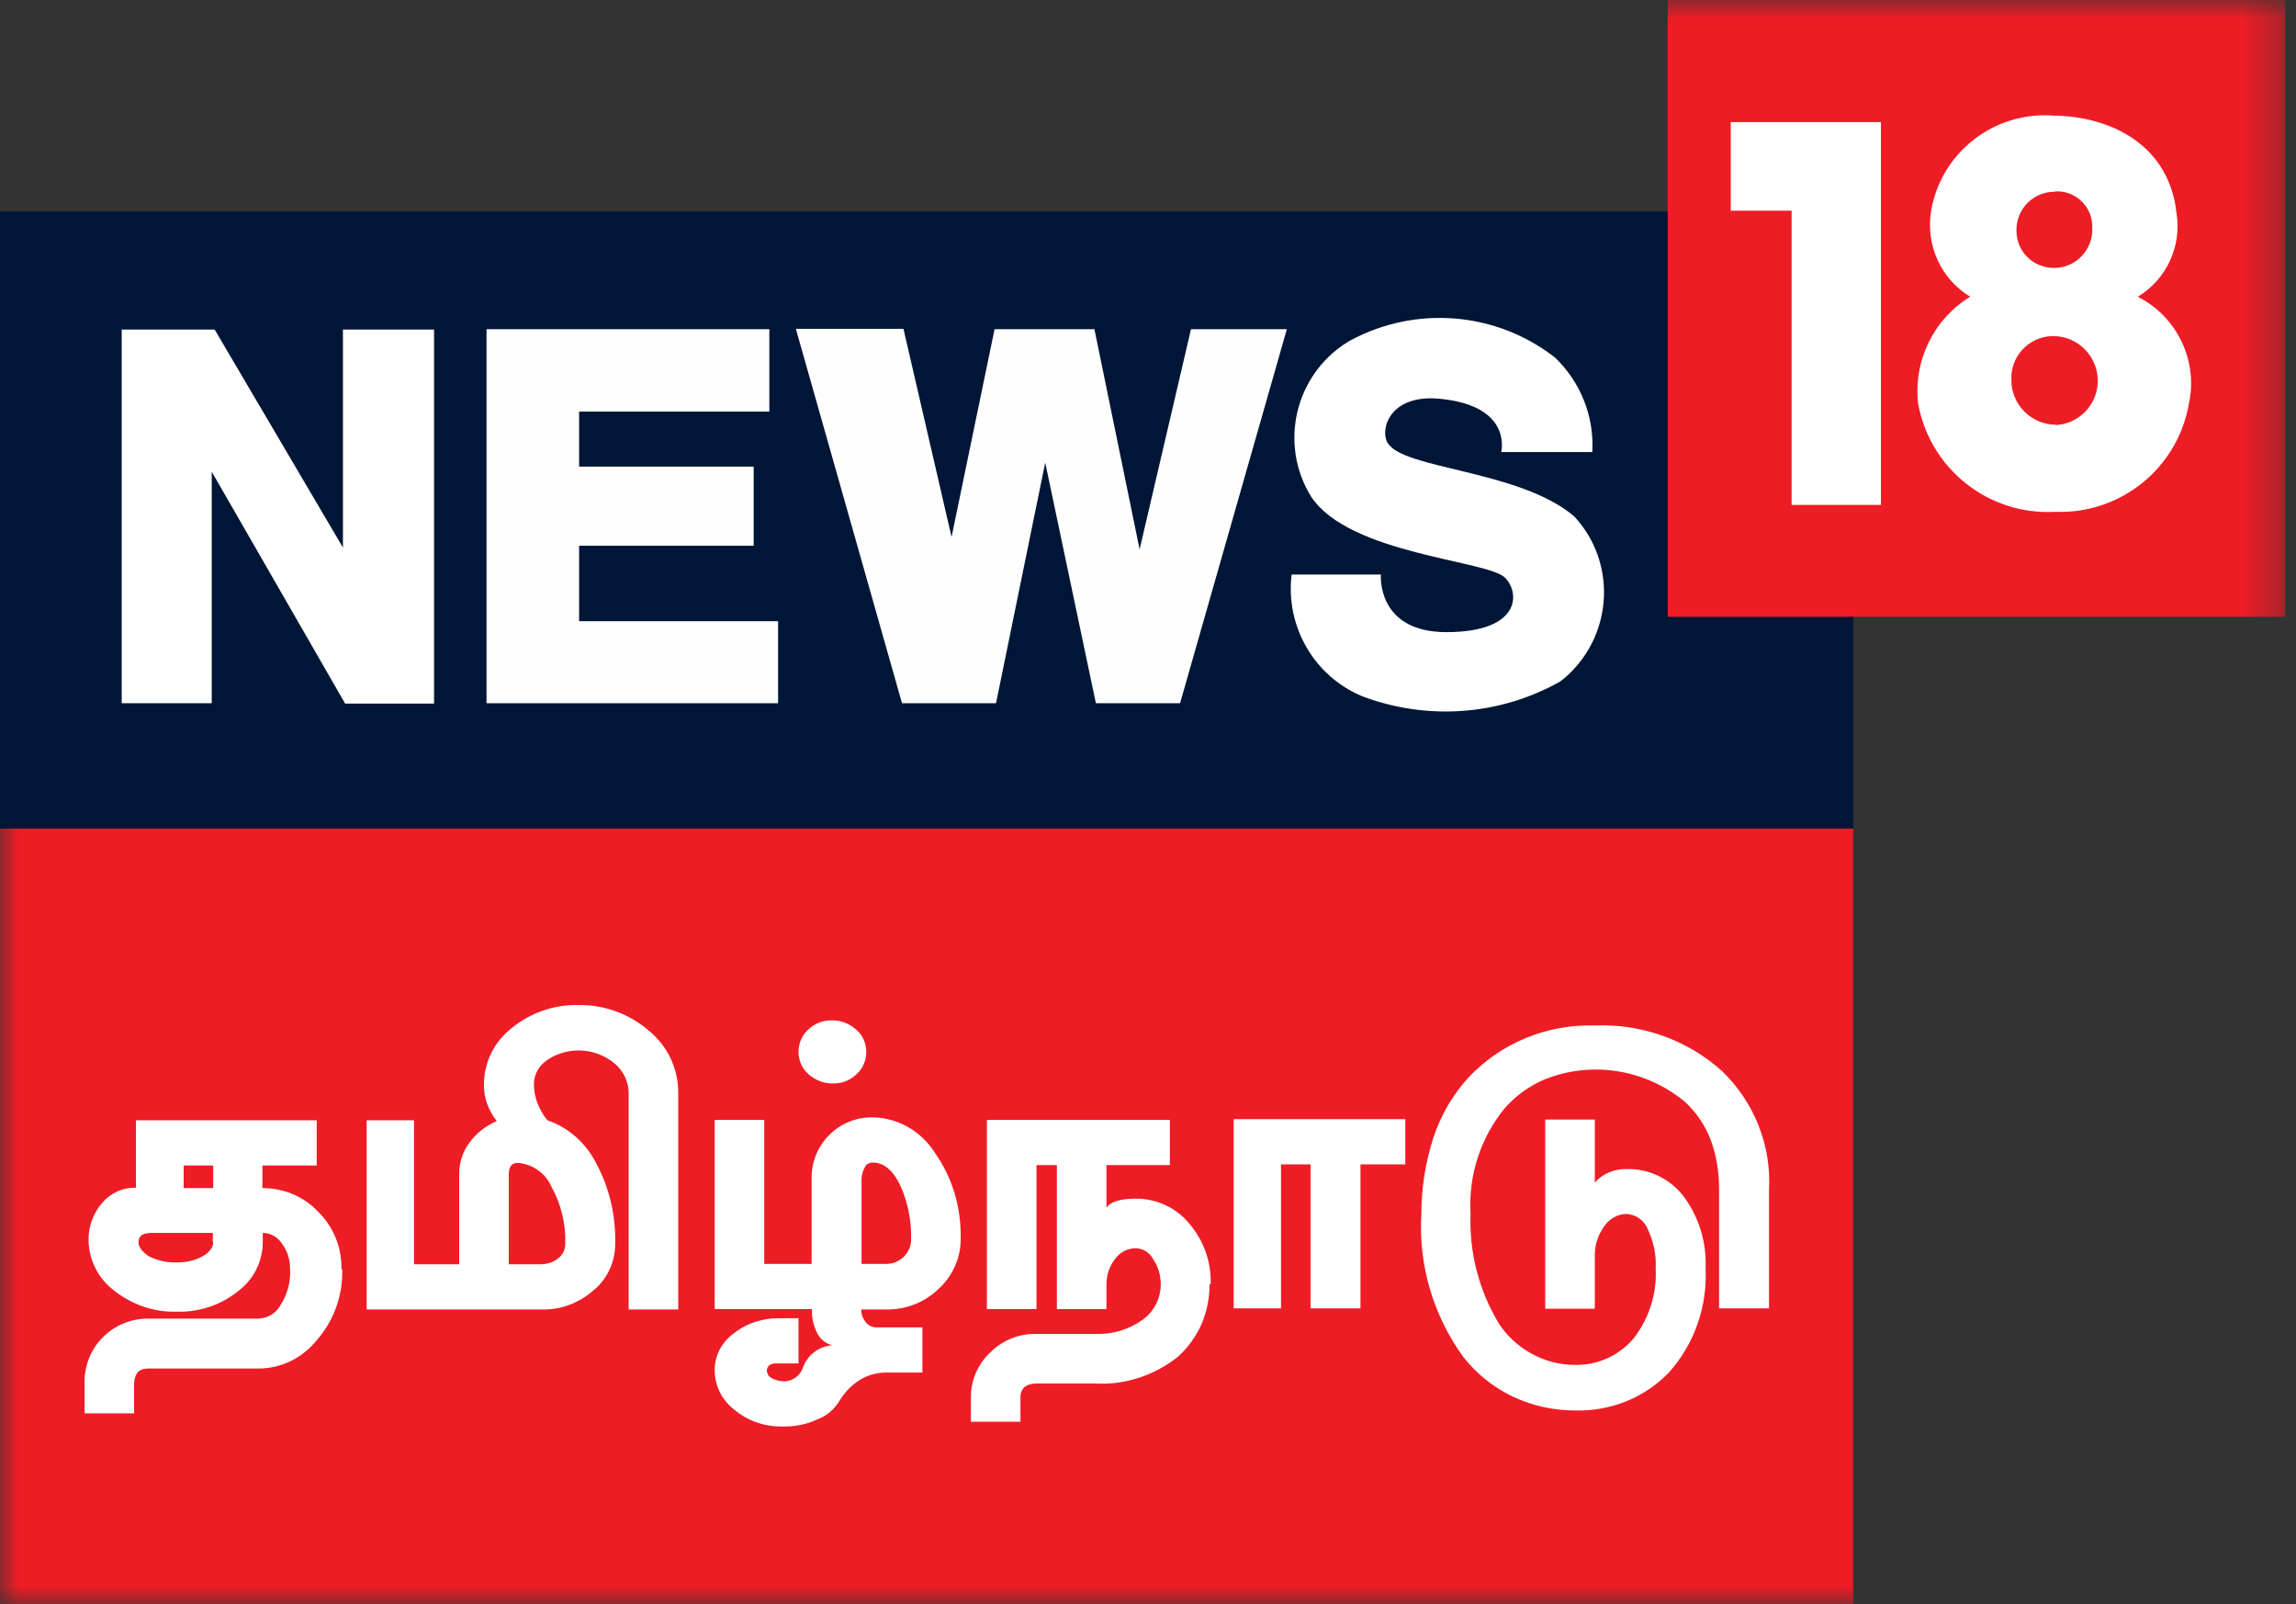
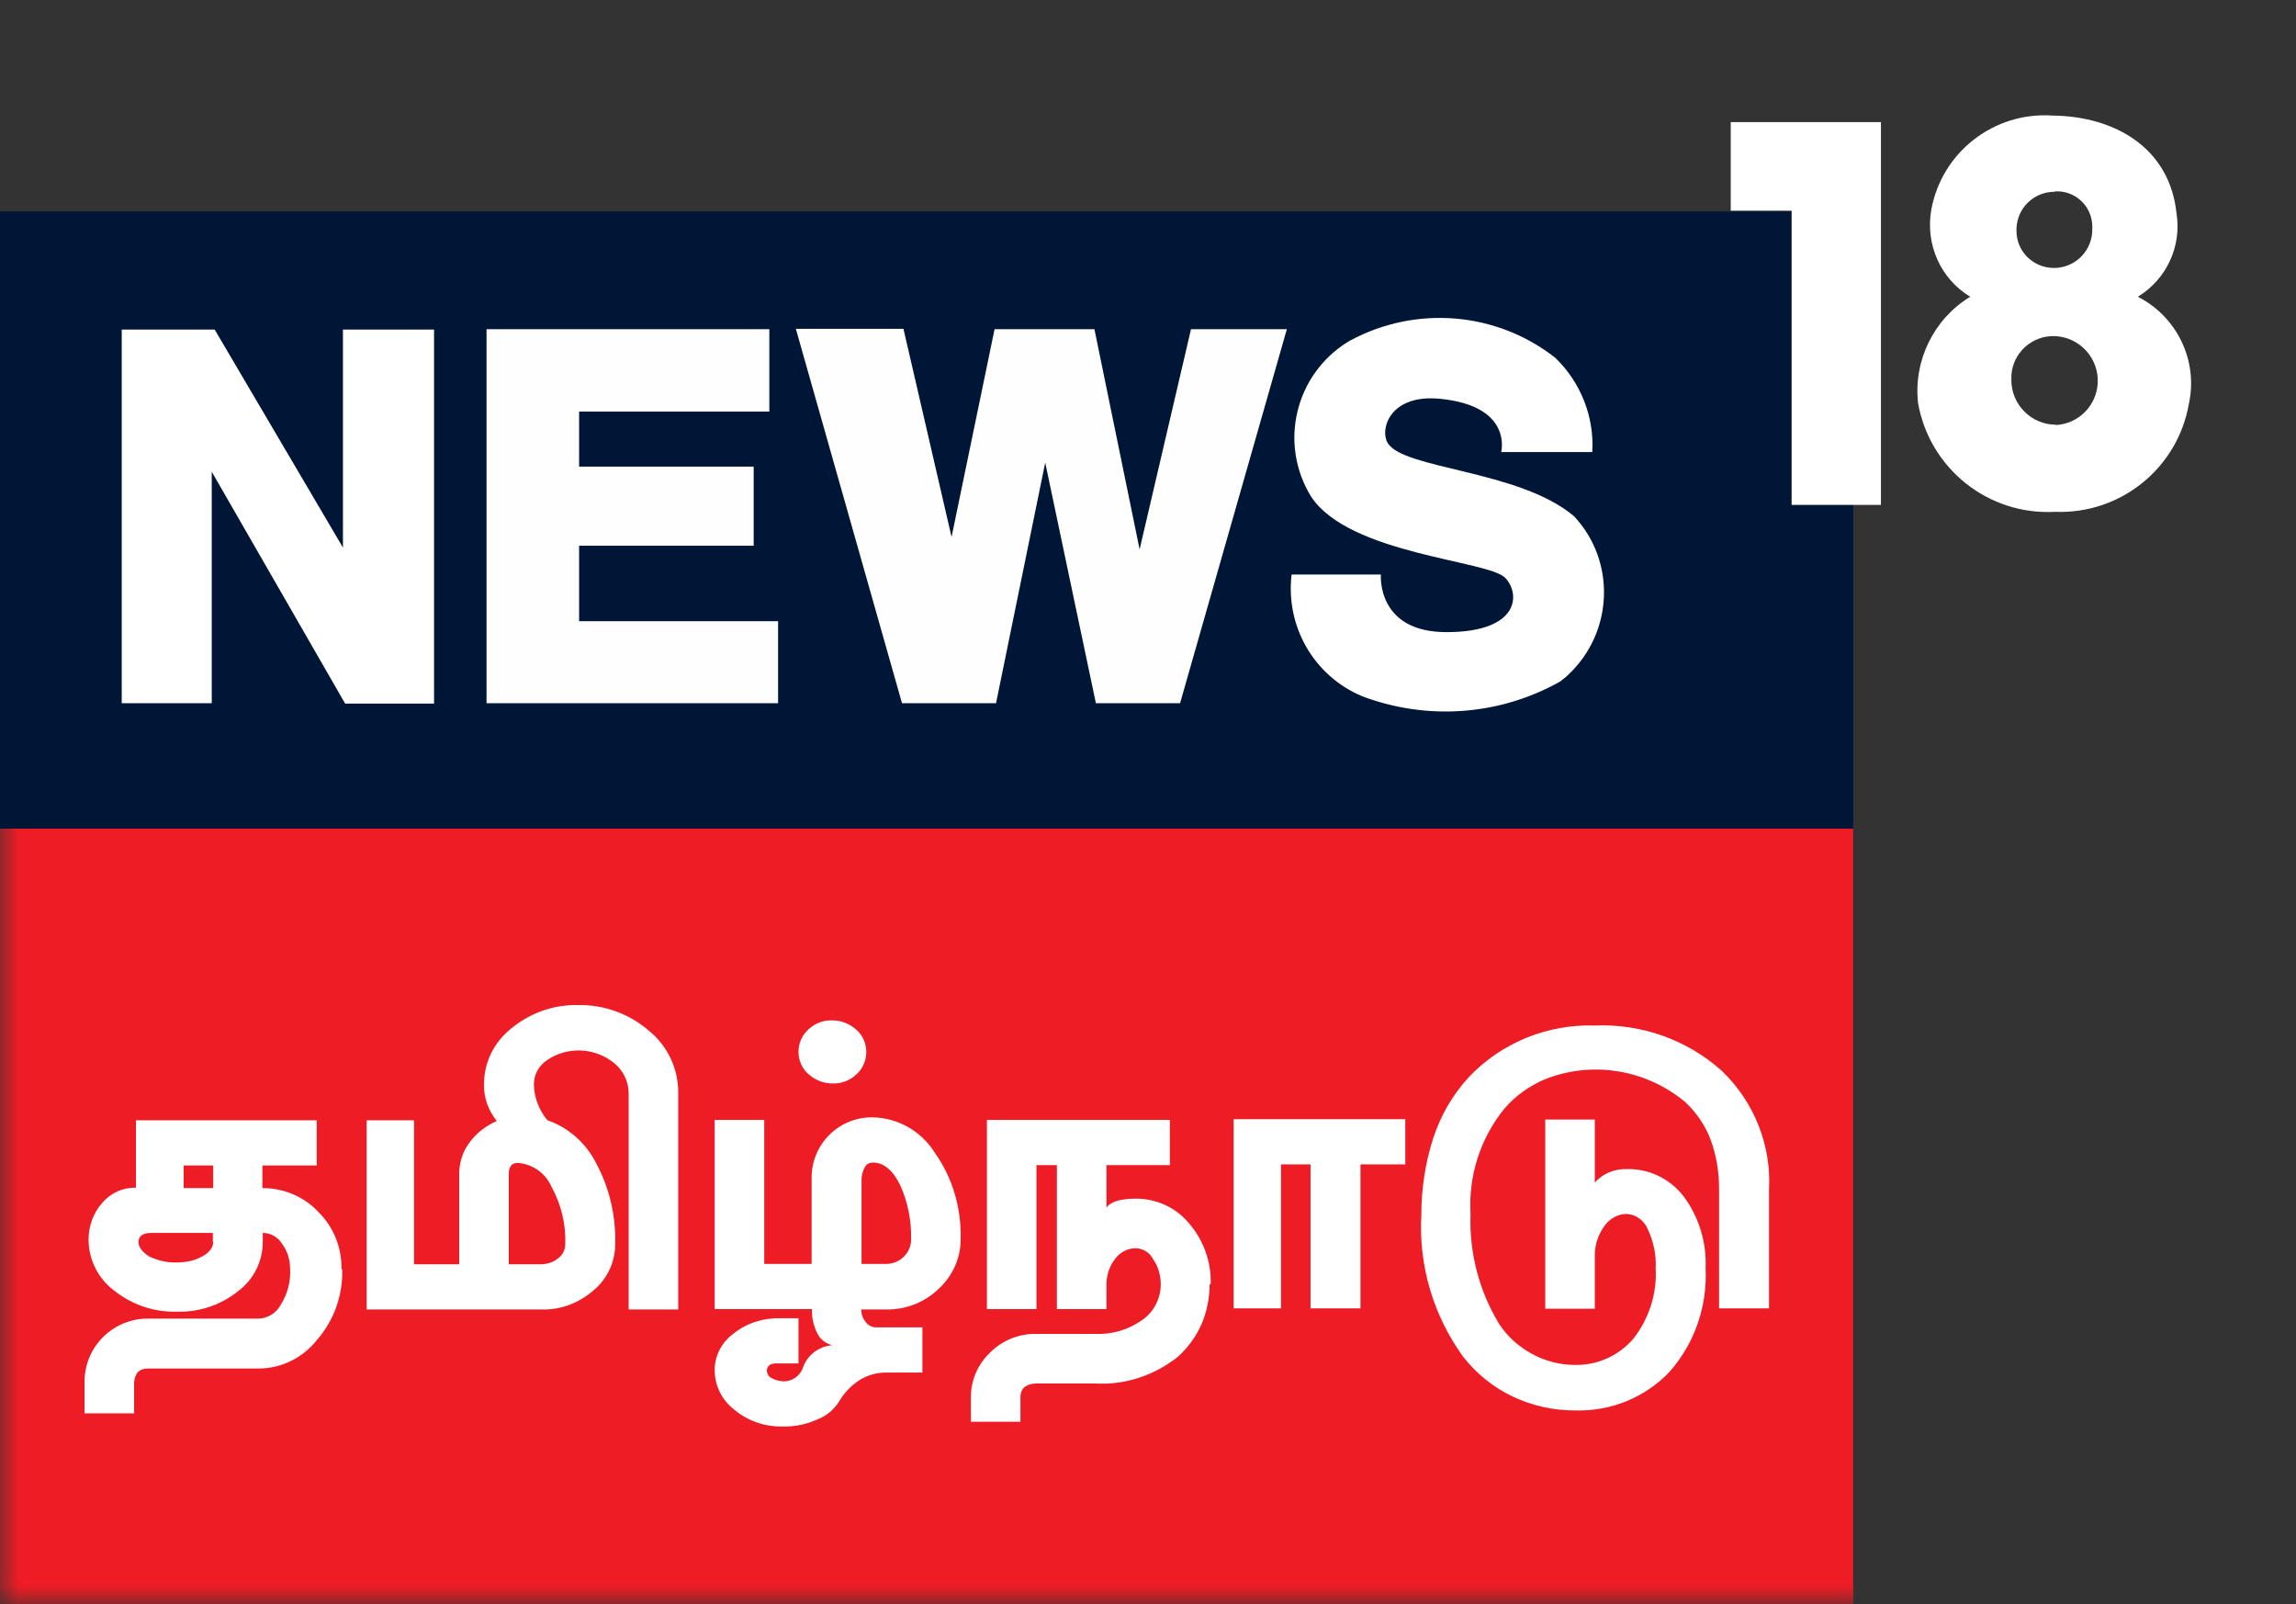
<svg xmlns="http://www.w3.org/2000/svg" width="63" height="44" viewBox="0 0 63 44" fill="none">
  <rect x="0" y="0" width="63" height="44" fill="#333333" stroke="none" />
  <g clip-path="url(#clip0_4691_10618)">
    <path d="M50.85 5.8H0V22.73H50.85V5.8Z" fill="#001636" />
    <path fill-rule="evenodd" clip-rule="evenodd" d="M3.34 9.03V19.29H5.81V12.94L9.47 19.3H11.91V9.04H9.41V15.02L5.89 9.04H3.33L3.34 9.03Z" fill="white" />
    <path fill-rule="evenodd" clip-rule="evenodd" d="M13.35 9.03V19.29H21.35V17.04H15.89V14.97H20.68V12.8H15.89V11.29H21.11V9.03H13.35Z" fill="#FEFEFE" />
    <path fill-rule="evenodd" clip-rule="evenodd" d="M21.84 9.03L24.75 19.29H27.33L28.68 12.69L30.07 19.29H32.38L35.31 9.03H32.68L31.27 15.07L30.03 9.03H27.29L26.11 14.73L24.79 9.02H21.84V9.03Z" fill="#FEFEFE" />
    <mask id="mask0_4691_10618" style="mask-type:luminance" maskUnits="userSpaceOnUse" x="0" y="0" width="63" height="44">
      <path d="M62.71 0H0V44H62.71V0Z" fill="white" />
    </mask>
    <g mask="url(#mask0_4691_10618)">
      <path fill-rule="evenodd" clip-rule="evenodd" d="M41.19 12.41C41.19 12.41 41.53 11.14 39.52 10.94C38.14 10.8 37.86 11.77 38.07 12.14C38.49 12.88 41.67 12.88 43.19 14.16C44.35 15.4 44.27 17.35 43.03 18.51C42.96 18.58 42.88 18.64 42.8 18.7C41.14 19.63 39.16 19.77 37.38 19.1C36.06 18.55 35.27 17.19 35.44 15.76H37.89C37.89 15.76 37.76 17.34 39.69 17.34C41.71 17.34 41.72 16.28 41.3 15.85C40.84 15.37 37.03 15.21 35.98 13.63C35.08 12.18 35.53 10.28 36.98 9.38C37 9.37 37.03 9.35 37.05 9.34C38.85 8.37 41.06 8.55 42.67 9.81C43.37 10.48 43.75 11.43 43.69 12.4H41.2L41.19 12.41Z" fill="white" />
-       <path fill-rule="evenodd" clip-rule="evenodd" d="M45.75 0H62.71V16.92H45.76V0H45.75Z" fill="#EE1C25" />
      <path fill-rule="evenodd" clip-rule="evenodd" d="M47.48 3.35H51.611V13.85H49.16V5.78H47.49V3.36L47.48 3.35Z" fill="white" />
      <path fill-rule="evenodd" clip-rule="evenodd" d="M58.66 8.14C59.45 7.66 59.87 6.75 59.72 5.84C59.53 4.07 58.05 3.19 56.32 3.17C54.71 3.06 53.27 4.18 52.99 5.77C52.83 6.71 53.25 7.65 54.06 8.14C53.06 8.75 52.5 9.89 52.63 11.06C52.95 12.86 54.56 14.14 56.39 14.04C58.18 14.11 59.75 12.85 60.06 11.08C60.32 9.9 59.74 8.69 58.66 8.14ZM56.39 5.25C56.93 5.22 57.39 5.64 57.41 6.18C57.41 6.21 57.41 6.24 57.41 6.28C57.42 6.86 56.96 7.34 56.38 7.35C55.81 7.36 55.34 6.92 55.33 6.35C55.33 6.32 55.33 6.29 55.33 6.27C55.35 5.7 55.81 5.26 56.38 5.26M56.41 11.65C55.74 11.65 55.19 11.1 55.19 10.43C55.19 10.43 55.19 10.43 55.19 10.42C55.16 9.79 55.65 9.25 56.29 9.22C56.32 9.22 56.36 9.22 56.39 9.22C57.06 9.25 57.59 9.82 57.56 10.5C57.53 11.13 57.03 11.63 56.4 11.66" fill="white" />
      <path d="M50.85 22.73H0V44H50.85V22.73Z" fill="#EE1C25" />
      <path d="M9.39 34.82C9.41 35.52 9.17 36.21 8.71 36.74C8.32 37.24 7.73 37.54 7.09 37.54H4.05C3.95 37.54 3.85 37.57 3.78 37.64C3.72 37.72 3.69 37.81 3.68 37.91V38.77H2.32V37.9C2.32 36.94 3.1 36.17 4.06 36.17H7.1C7.36 36.16 7.59 36.01 7.71 35.78C7.89 35.49 7.98 35.15 7.96 34.81C7.96 34.56 7.89 34.32 7.74 34.12C7.63 33.94 7.43 33.82 7.21 33.82V34.07C7.21 34.6 6.96 35.1 6.53 35.42C6.06 35.8 5.46 36 4.85 35.98C4.23 36 3.62 35.79 3.13 35.4C2.69 35.07 2.43 34.55 2.43 34C2.43 33.63 2.56 33.27 2.81 32.99C3.04 32.72 3.38 32.57 3.73 32.58V30.73H8.69V31.97H7.2V32.59C7.78 32.59 8.34 32.82 8.73 33.24C9.15 33.65 9.38 34.22 9.37 34.81M5.84 34.07V33.82H4.17C3.92 33.82 3.8 33.9 3.8 34.07C3.8 34.21 3.9 34.34 4.1 34.47C4.34 34.58 4.59 34.64 4.86 34.63C5.1 34.63 5.35 34.58 5.56 34.46C5.75 34.35 5.85 34.22 5.85 34.07M5.85 31.97H5.04V32.59H5.85V31.97ZM18.61 35.92H17.25V29.99C17.25 29.67 17.1 29.36 16.85 29.16C16.32 28.73 15.57 28.7 15.01 29.08C14.79 29.23 14.65 29.47 14.65 29.74C14.65 30.1 14.79 30.45 15.02 30.73C15.61 30.93 16.09 31.37 16.37 31.93C16.73 32.61 16.9 33.36 16.88 34.13C16.88 34.62 16.66 35.09 16.28 35.4C15.88 35.75 15.37 35.94 14.84 35.92H10.06V30.73H11.36V34.68H12.6V32.21C12.6 31.9 12.69 31.6 12.87 31.36C13.06 31.09 13.32 30.89 13.63 30.75C13.4 30.46 13.27 30.11 13.28 29.74C13.28 29.14 13.56 28.58 14.03 28.21C14.55 27.78 15.21 27.55 15.88 27.57C16.58 27.56 17.27 27.81 17.8 28.27C18.32 28.69 18.61 29.31 18.61 29.97V35.9V35.92ZM15.51 34.13C15.53 33.58 15.4 33.04 15.13 32.55C14.97 32.18 14.61 31.93 14.21 31.9C14.04 31.9 13.96 32 13.96 32.21V34.68H14.83C15 34.68 15.18 34.63 15.31 34.52C15.44 34.43 15.51 34.28 15.51 34.12M26.36 34C26.36 34.51 26.14 35 25.76 35.35C25.37 35.73 24.85 35.93 24.31 35.92H23.63C23.63 36.04 23.67 36.16 23.75 36.26C23.82 36.36 23.94 36.42 24.07 36.41H25.31V37.65H24.32C24.06 37.65 23.8 37.72 23.58 37.86C23.35 38.01 23.16 38.21 23.02 38.45C22.88 38.67 22.68 38.84 22.44 38.93C22.14 39.07 21.81 39.14 21.47 39.13C20.99 39.14 20.52 38.98 20.15 38.67C19.81 38.41 19.61 38.01 19.61 37.58C19.61 37.18 19.81 36.81 20.13 36.58C20.49 36.29 20.95 36.15 21.41 36.16H21.91V37.4H21.29C21.14 37.4 21.06 37.46 21.04 37.58C21.04 37.66 21.08 37.75 21.15 37.79C21.25 37.85 21.36 37.88 21.47 37.89C21.72 37.91 21.95 37.75 22.03 37.52C22.15 37.17 22.47 36.93 22.84 36.9C22.66 36.86 22.51 36.74 22.43 36.58C22.32 36.37 22.27 36.14 22.28 35.91H19.61V30.72H20.97V34.67H22.27V32.32C22.26 31.41 22.99 30.66 23.9 30.65C23.91 30.65 23.93 30.65 23.94 30.65C24.64 30.66 25.28 31.03 25.65 31.62C26.14 32.31 26.38 33.14 26.36 33.99M23.77 28.86C23.77 29.09 23.67 29.32 23.5 29.47C23.32 29.64 23.09 29.73 22.84 29.72C22.6 29.72 22.37 29.63 22.19 29.47C22.01 29.32 21.91 29.09 21.91 28.85C21.91 28.62 22.01 28.39 22.18 28.24C22.36 28.07 22.59 27.98 22.84 27.99C23.08 27.99 23.31 28.08 23.49 28.24C23.67 28.39 23.77 28.62 23.77 28.86ZM25 33.99C25.01 33.48 24.91 32.97 24.7 32.51C24.5 32.1 24.25 31.89 23.95 31.89C23.86 31.89 23.78 31.93 23.74 32C23.68 32.1 23.65 32.21 23.64 32.32V34.67H24.32C24.69 34.67 25 34.37 25 34C25 34 25 34 25 33.99ZM33.19 35.23C33.19 35.6 33.12 35.97 32.97 36.32C32.82 36.66 32.6 36.96 32.33 37.21C31.68 37.73 30.87 38 30.04 37.95H28.43C28.32 37.95 28.21 37.98 28.12 38.04C28.04 38.11 28 38.21 28 38.32V39H26.64V38.32C26.64 37.86 26.83 37.42 27.17 37.1C27.51 36.76 27.97 36.58 28.44 36.59H30.05C30.51 36.61 30.96 36.48 31.34 36.21C31.66 35.99 31.85 35.62 31.85 35.23C31.85 34.98 31.78 34.74 31.64 34.54C31.55 34.36 31.37 34.25 31.17 34.24C30.94 34.24 30.73 34.35 30.6 34.53C30.44 34.73 30.36 34.98 30.36 35.23V35.91H29V31.96H28.44V35.91H27.08V30.72H32.1V31.96H30.36V33.13C30.46 32.97 30.73 32.88 31.17 32.88C31.73 32.88 32.26 33.12 32.62 33.55C33.02 34.01 33.24 34.61 33.22 35.22M38.57 31.94H37.33V35.89H35.96V31.94H35.15V35.89H33.85V30.7H38.56V31.94H38.57ZM48.54 35.89H47.17V32.62C47.17 32.16 47.1 31.7 46.94 31.27C46.79 30.87 46.55 30.52 46.24 30.23C45.16 29.33 43.68 29.09 42.38 29.61C41.96 29.79 41.58 30.06 41.28 30.41C40.62 31.22 40.29 32.25 40.35 33.29C40.31 34.35 40.58 35.4 41.13 36.31C41.35 36.65 41.66 36.93 42.02 37.13C42.38 37.33 42.79 37.44 43.2 37.44C43.82 37.46 44.42 37.19 44.82 36.72C45.25 36.17 45.47 35.48 45.43 34.79C45.45 34.42 45.37 34.05 45.21 33.71C45.11 33.47 44.88 33.31 44.63 33.3C44.38 33.3 44.15 33.44 44.01 33.65C43.84 33.89 43.75 34.18 43.76 34.48V35.9H42.4V30.71H43.76V32.44C43.98 32.19 44.3 32.06 44.63 32.07C45.24 32.05 45.82 32.33 46.2 32.82C46.62 33.39 46.83 34.08 46.8 34.79C46.85 35.83 46.5 36.85 45.81 37.63C45.14 38.34 44.19 38.72 43.21 38.69C42.62 38.69 42.04 38.56 41.51 38.31C40.98 38.06 40.51 37.68 40.15 37.22C39.33 36.09 38.92 34.71 39 33.32C39 32.6 39.11 31.89 39.33 31.21C39.53 30.6 39.86 30.03 40.3 29.55C41.2 28.6 42.46 28.09 43.77 28.13C45.04 28.08 46.29 28.52 47.24 29.37C48.13 30.22 48.61 31.42 48.54 32.64V35.92V35.89Z" fill="white" />
    </g>
  </g>
  <defs>
    <clipPath id="clip0_4691_10618">
      <rect width="62.71" height="44" fill="white" />
    </clipPath>
  </defs>
</svg>